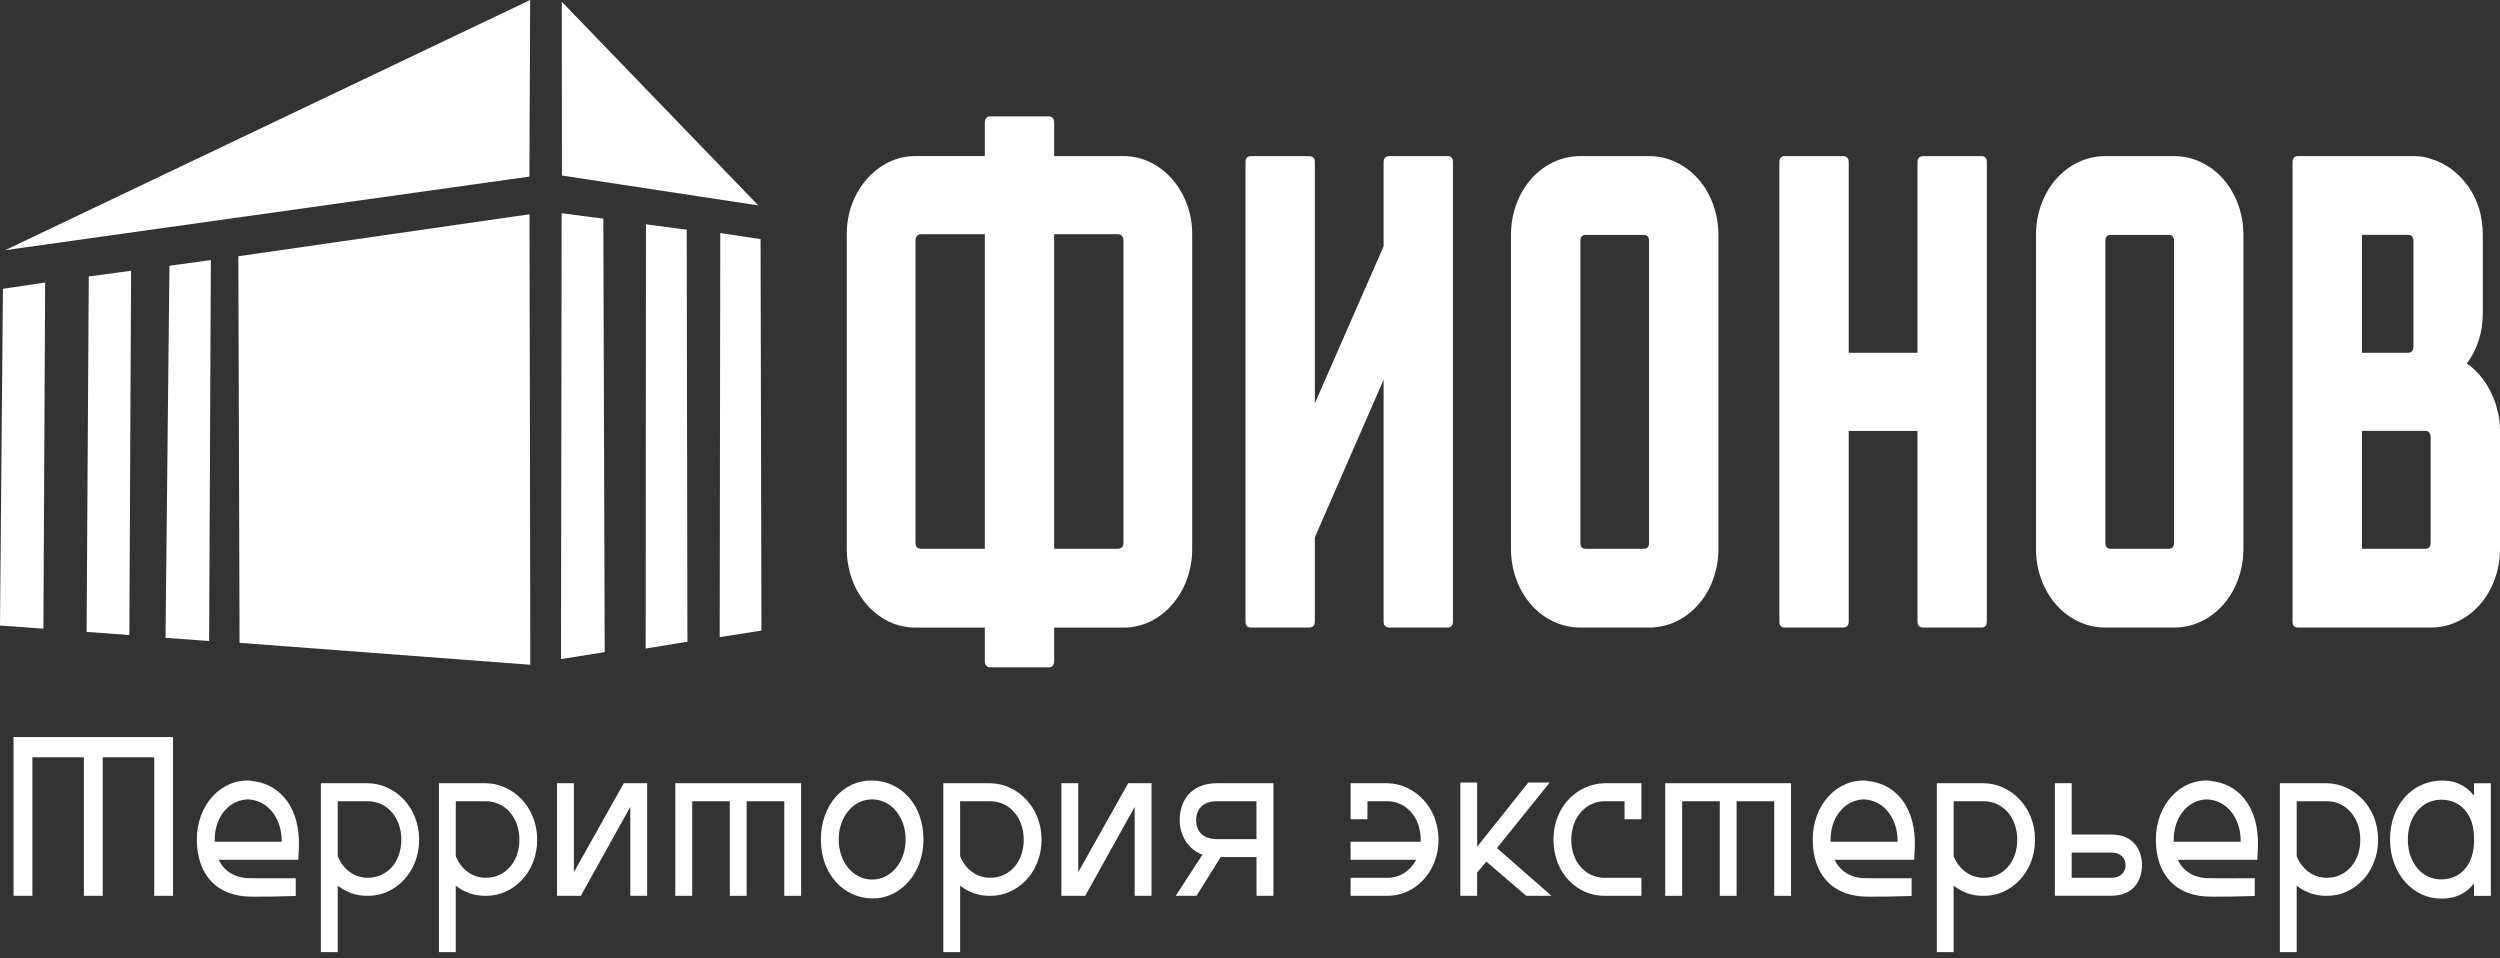
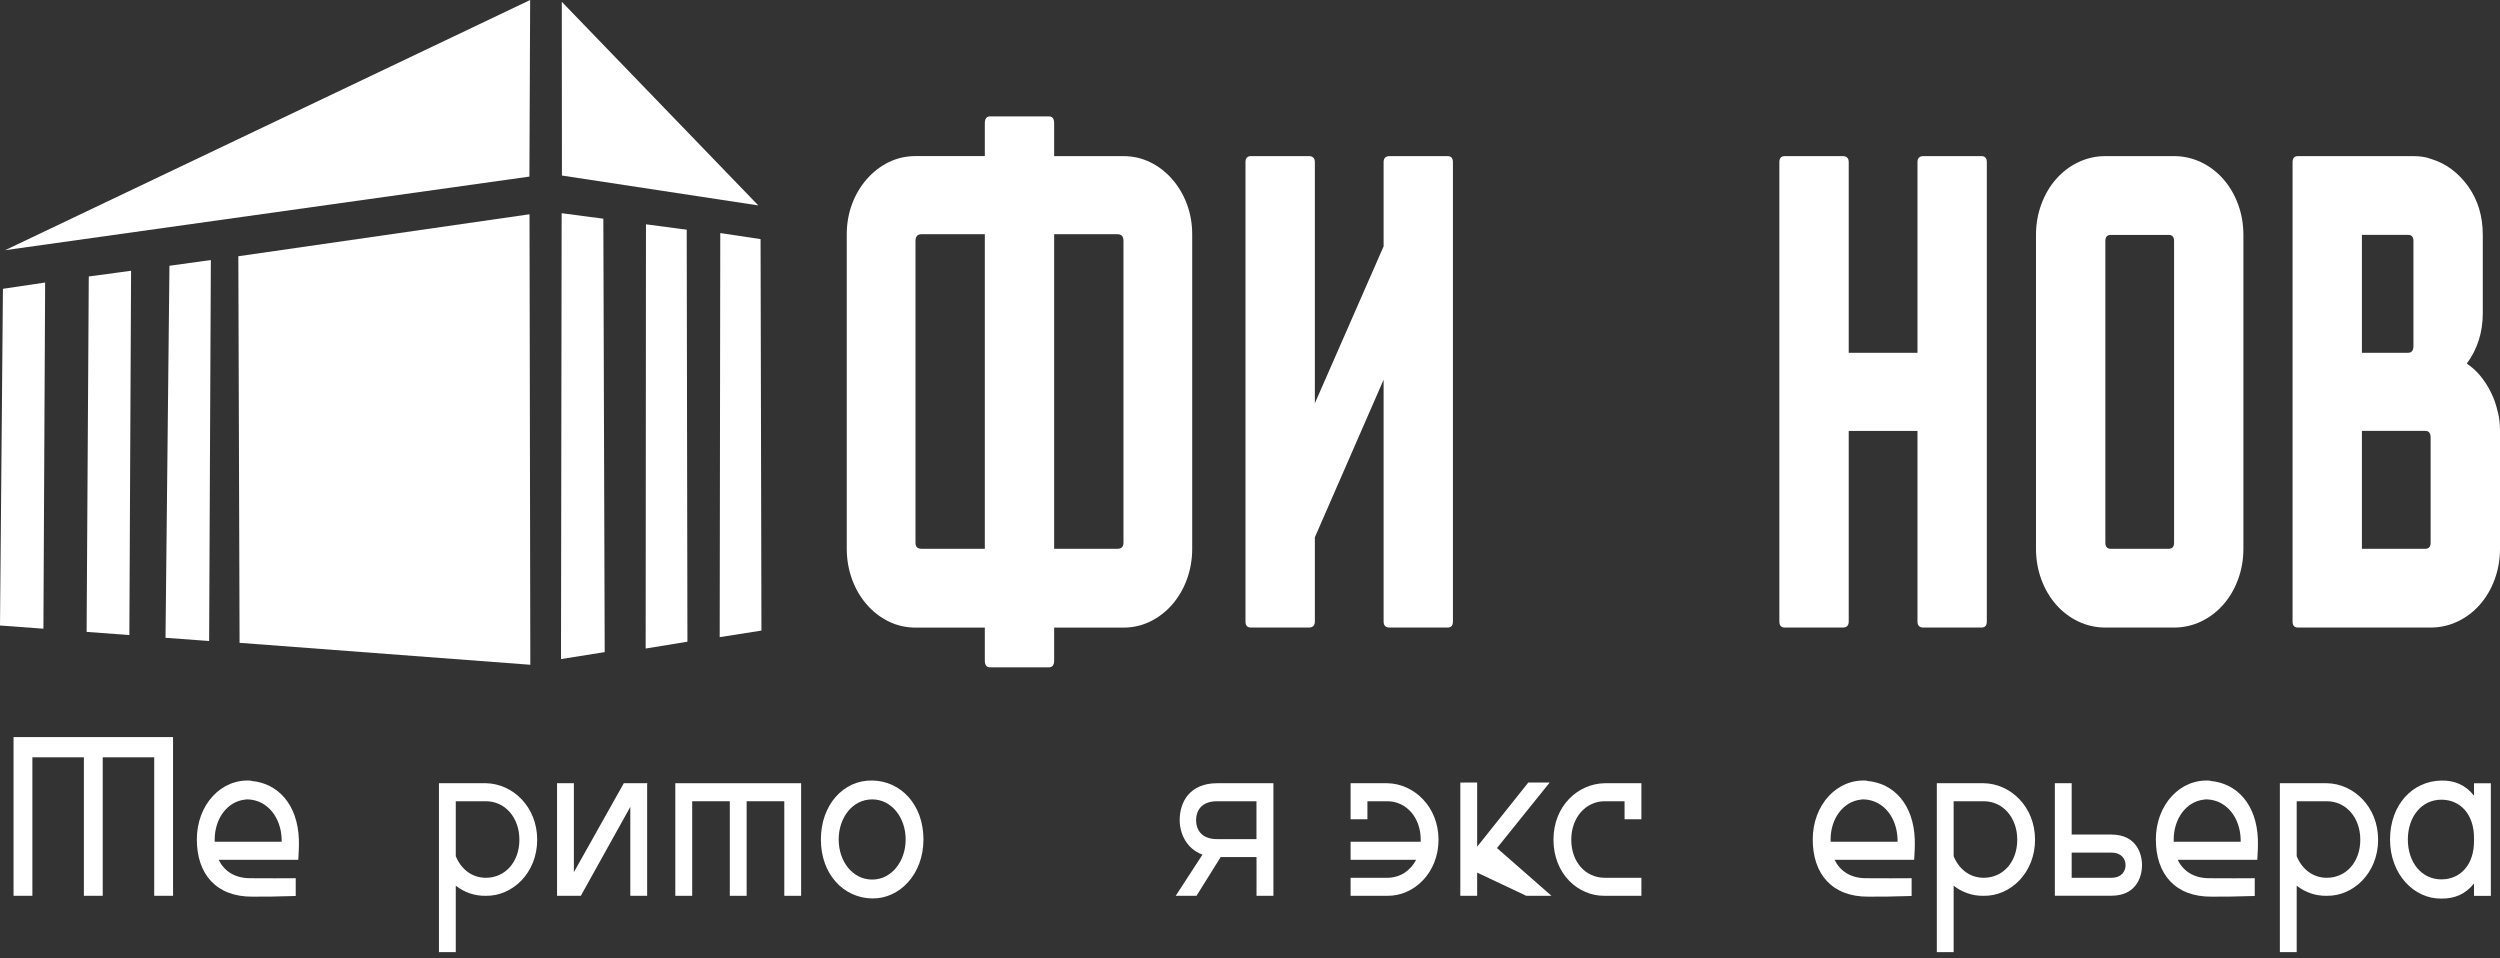
<svg xmlns="http://www.w3.org/2000/svg" width="167" height="64" viewBox="0 0 167 64" fill="none">
  <rect x="0" y="0" width="167" height="64" fill="#333333" stroke="none" />
  <path d="M0.909 49.237H11.56V59.839H10.302V50.588H6.862V59.839H5.604V50.588H2.163V59.839H0.905V49.237H0.909Z" fill="white" />
  <path d="M19.925 57.433H14.606C14.965 58.171 15.65 58.653 16.684 58.665C17.848 58.681 18.96 58.665 19.755 58.665V59.852C18.246 59.897 17.862 59.897 16.869 59.897C14.447 59.914 13.149 58.393 13.149 56.077C13.149 53.761 14.777 51.985 16.789 52.15V52.167C18.562 52.315 19.885 53.733 19.965 56.077C19.979 56.559 19.95 56.98 19.925 57.433ZM18.816 56.23V56.077C18.776 54.618 17.887 53.461 16.578 53.399C16.499 53.399 16.433 53.399 16.354 53.415C15.161 53.551 14.342 54.709 14.342 56.077V56.23H18.816Z" fill="white" />
-   <path d="M22.56 59.164V63.602H21.436V52.319H24.573C26.36 52.348 27.999 53.885 27.999 56.094C27.999 58.303 26.356 59.868 24.573 59.84C23.833 59.856 23.13 59.613 22.56 59.164ZM22.56 57.194C22.919 58.068 23.644 58.636 24.573 58.636C25.856 58.636 26.809 57.586 26.809 56.094C26.809 54.602 25.845 53.523 24.573 53.523H22.56V57.194Z" fill="white" />
  <path d="M30.446 59.164V63.602H29.322V52.319H32.458C34.245 52.348 35.884 53.885 35.884 56.094C35.884 58.303 34.242 59.868 32.458 59.84C31.718 59.856 31.015 59.613 30.446 59.164ZM30.446 57.194C30.805 58.068 31.53 58.636 32.458 58.636C33.741 58.636 34.695 57.586 34.695 56.094C34.695 54.602 33.73 53.523 32.458 53.523H30.446V57.194Z" fill="white" />
  <path d="M43.255 52.319L43.229 52.365V59.84H42.105V53.898L38.799 59.84H37.211V52.319H38.335V58.261L41.67 52.319H43.258H43.255Z" fill="white" />
  <path d="M46.235 59.84H45.111V52.319H53.515V59.84H52.391V53.523H49.875V59.84H48.751V53.523H46.238V59.84H46.235Z" fill="white" />
  <path d="M58.261 52.138C60.179 52.166 61.687 53.749 61.687 56.077C61.687 58.405 60.084 60.049 58.261 60.016C56.343 59.988 54.835 58.393 54.835 56.077C54.835 53.761 56.343 52.105 58.261 52.138ZM58.261 58.755C59.57 58.755 60.498 57.523 60.498 56.077C60.498 54.631 59.573 53.399 58.261 53.399C56.948 53.399 56.024 54.618 56.024 56.077C56.024 57.536 56.948 58.755 58.261 58.755Z" fill="white" />
-   <path d="M64.137 59.164V63.602H63.014V52.319H66.15C67.937 52.348 69.576 53.885 69.576 56.094C69.576 58.303 67.933 59.868 66.15 59.84C65.41 59.856 64.707 59.613 64.137 59.164ZM64.137 57.194C64.496 58.068 65.221 58.636 66.15 58.636C67.433 58.636 68.386 57.586 68.386 56.094C68.386 54.602 67.418 53.523 66.15 53.523H64.137V57.194Z" fill="white" />
-   <path d="M76.947 52.319L76.921 52.365V59.84H75.797V53.898L72.491 59.84H70.903V52.319H72.027V58.261L75.362 52.319H76.95H76.947Z" fill="white" />
  <path d="M85.06 59.84H83.936V57.252H81.54L79.927 59.84H78.538L80.326 57.087C79.242 56.696 78.803 55.657 78.803 54.788C78.803 53.539 79.502 52.319 81.304 52.319H85.064V59.84H85.06ZM83.933 53.523H81.301C80.188 53.523 79.898 54.231 79.898 54.788C79.898 55.344 80.188 56.053 81.301 56.053H83.933V53.527V53.523Z" fill="white" />
  <path d="M90.22 59.84V58.636H92.667C93.515 58.636 94.215 58.171 94.599 57.433H90.22V56.23H94.904V56.094C94.904 54.606 93.939 53.523 92.667 53.523H91.344V54.726H90.22V52.319H92.667C94.454 52.348 96.093 53.885 96.093 56.094C96.093 58.303 94.451 59.868 92.667 59.84H90.22Z" fill="white" />
-   <path d="M98.674 56.559L102.09 52.274H103.518L99.998 56.65L103.638 59.84H101.955L99.283 57.553L98.674 58.29V59.84H97.55V52.274H98.674V56.559Z" fill="white" />
+   <path d="M98.674 56.559L102.09 52.274H103.518L99.998 56.65L103.638 59.84H101.955L98.674 58.29V59.84H97.55V52.274H98.674V56.559Z" fill="white" />
  <path d="M107.198 59.84C105.41 59.868 103.772 58.364 103.772 56.094C103.772 53.823 105.414 52.348 107.198 52.319H109.645V54.726H108.521V53.523H107.198C105.929 53.523 104.961 54.606 104.961 56.094C104.961 57.581 105.914 58.636 107.198 58.636H109.645V59.84H107.198Z" fill="white" />
-   <path d="M112.361 59.84H111.237V52.319H119.641V59.84H118.517V53.523H116.004V59.84H114.88V53.523H112.368V59.84H112.361Z" fill="white" />
  <path d="M127.867 57.433H122.548C122.907 58.171 123.592 58.653 124.626 58.665C125.789 58.681 126.902 58.665 127.696 58.665V59.852C126.188 59.897 125.804 59.897 124.811 59.897C122.389 59.914 121.091 58.393 121.091 56.077C121.091 53.761 122.719 51.985 124.731 52.15V52.167C126.504 52.315 127.827 53.733 127.907 56.077C127.921 56.559 127.892 56.98 127.867 57.433ZM126.757 56.23V56.077C126.718 54.618 125.833 53.461 124.52 53.399C124.441 53.399 124.375 53.399 124.296 53.415C123.103 53.551 122.284 54.709 122.284 56.077V56.23H126.757Z" fill="white" />
  <path d="M130.503 59.164V63.602H129.379V52.319H132.515C134.302 52.348 135.941 53.885 135.941 56.094C135.941 58.303 134.299 59.868 132.515 59.84C131.775 59.856 131.072 59.613 130.503 59.164ZM130.503 57.194C130.862 58.068 131.587 58.636 132.515 58.636C133.798 58.636 134.752 57.586 134.752 56.094C134.752 54.602 133.784 53.523 132.515 53.523H130.503V57.194Z" fill="white" />
  <path d="M137.264 52.319H138.388V55.748H141.035C142.702 55.748 143.087 57.013 143.087 57.791C143.087 58.57 142.702 59.835 141.035 59.835H137.264V52.315V52.319ZM138.388 58.636H141.035C141.734 58.636 141.988 58.187 141.988 57.795C141.988 57.404 141.738 56.955 141.035 56.955H138.388V58.64V58.636Z" fill="white" />
  <path d="M150.787 57.433H145.469C145.828 58.171 146.513 58.653 147.546 58.665C148.71 58.681 149.823 58.665 150.617 58.665V59.852C149.109 59.897 148.724 59.897 147.731 59.897C145.309 59.914 144.011 58.393 144.011 56.077C144.011 53.761 145.639 51.985 147.651 52.15V52.167C149.424 52.315 150.747 53.733 150.827 56.077C150.842 56.559 150.813 56.98 150.787 57.433ZM149.678 56.23V56.077C149.638 54.618 148.75 53.461 147.441 53.399C147.361 53.399 147.296 53.399 147.216 53.415C146.023 53.551 145.204 54.709 145.204 56.077V56.23H149.678Z" fill="white" />
  <path d="M153.419 59.164V63.602H152.295V52.319H155.432C157.219 52.348 158.858 53.885 158.858 56.094C158.858 58.303 157.215 59.868 155.432 59.84C154.692 59.856 153.989 59.613 153.419 59.164ZM153.419 57.194C153.778 58.068 154.503 58.636 155.432 58.636C156.715 58.636 157.668 57.586 157.668 56.094C157.668 54.602 156.704 53.523 155.432 53.523H153.419V57.194Z" fill="white" />
  <path d="M159.655 56.081C159.655 53.749 161.164 52.171 163.081 52.142C163.955 52.125 164.695 52.426 165.264 53.151V52.323H166.388V59.843H165.264V59.015C164.695 59.736 163.955 60.037 163.081 60.025C161.254 60.053 159.655 58.401 159.655 56.085V56.081ZM165.264 56.201V55.962C165.264 54.441 164.39 53.419 163.081 53.419C161.773 53.419 160.844 54.548 160.844 56.081C160.844 57.614 161.769 58.743 163.081 58.743C164.394 58.743 165.264 57.721 165.264 56.201Z" fill="white" />
  <path d="M70.417 10.429H75.048C75.682 10.429 76.275 10.565 76.829 10.834C77.384 11.103 77.872 11.48 78.293 11.959C78.713 12.44 79.046 12.994 79.282 13.625C79.519 14.255 79.639 14.929 79.639 15.649V36.66C79.639 37.381 79.519 38.063 79.282 38.707C79.046 39.353 78.713 39.913 78.293 40.394C77.872 40.875 77.382 41.25 76.829 41.519C76.275 41.788 75.682 41.924 75.048 41.924H70.417V44.128C70.417 44.427 70.297 44.579 70.061 44.579H66.142C65.905 44.579 65.786 44.43 65.786 44.128V41.924H61.155C60.521 41.924 59.928 41.788 59.373 41.519C58.819 41.25 58.331 40.875 57.91 40.394C57.487 39.916 57.157 39.353 56.92 38.707C56.684 38.063 56.564 37.381 56.564 36.66V15.646C56.564 14.926 56.684 14.252 56.92 13.622C57.157 12.992 57.487 12.437 57.91 11.956C58.331 11.478 58.821 11.1 59.373 10.831C59.928 10.562 60.521 10.426 61.155 10.426H65.786V8.225C65.786 7.926 65.905 7.774 66.142 7.774H70.061C70.297 7.774 70.417 7.923 70.417 8.225V10.429ZM65.786 36.658V15.646H61.551C61.288 15.646 61.155 15.796 61.155 16.098V36.253C61.155 36.522 61.286 36.658 61.551 36.658H65.786ZM74.651 36.658C74.914 36.658 75.048 36.522 75.048 36.253V16.098C75.048 15.799 74.917 15.646 74.651 15.646H70.417V36.658H74.651Z" fill="white" />
  <path d="M97.056 10.834V41.517C97.056 41.785 96.937 41.921 96.7 41.921H92.822C92.559 41.921 92.425 41.785 92.425 41.517V25.364L87.832 35.891V41.514C87.832 41.783 87.701 41.919 87.435 41.919H83.555C83.318 41.919 83.199 41.783 83.199 41.514V10.834C83.199 10.565 83.318 10.429 83.555 10.429H87.435C87.698 10.429 87.832 10.565 87.832 10.834V26.94L92.425 16.456V10.834C92.425 10.565 92.557 10.429 92.822 10.429H96.7C96.937 10.429 97.056 10.565 97.056 10.834Z" fill="white" />
-   <path d="M110.158 10.429C110.792 10.429 111.392 10.565 111.959 10.834C112.525 11.103 113.02 11.48 113.443 11.959C113.864 12.44 114.197 13.002 114.433 13.646C114.67 14.29 114.789 14.972 114.789 15.692V36.658C114.789 37.378 114.67 38.06 114.433 38.704C114.197 39.351 113.867 39.91 113.443 40.391C113.02 40.872 112.525 41.247 111.959 41.517C111.392 41.785 110.792 41.921 110.158 41.921H105.565C104.932 41.921 104.332 41.785 103.765 41.517C103.196 41.247 102.703 40.872 102.28 40.391C101.857 39.913 101.527 39.351 101.29 38.704C101.054 38.06 100.934 37.378 100.934 36.658V15.692C100.934 14.972 101.054 14.29 101.29 13.646C101.527 13.002 101.857 12.44 102.28 11.959C102.701 11.48 103.196 11.103 103.765 10.834C104.332 10.565 104.932 10.429 105.565 10.429H110.158ZM109.802 36.658C110.039 36.658 110.158 36.522 110.158 36.253V16.097C110.158 15.828 110.039 15.692 109.802 15.692H105.924C105.687 15.692 105.568 15.828 105.568 16.097V36.253C105.568 36.522 105.687 36.658 105.924 36.658H109.802Z" fill="white" />
  <path d="M132.719 10.834V41.517C132.719 41.785 132.6 41.921 132.363 41.921H128.485C128.222 41.921 128.088 41.785 128.088 41.517V28.785H123.495V41.517C123.495 41.785 123.363 41.921 123.098 41.921H119.218C118.981 41.921 118.861 41.785 118.861 41.517V10.834C118.861 10.565 118.981 10.429 119.218 10.429H123.098C123.361 10.429 123.495 10.565 123.495 10.834V23.565H128.088V10.834C128.088 10.565 128.219 10.429 128.485 10.429H132.363C132.6 10.429 132.719 10.565 132.719 10.834Z" fill="white" />
  <path d="M145.228 10.429C145.862 10.429 146.462 10.565 147.029 10.834C147.595 11.103 148.09 11.48 148.513 11.959C148.934 12.44 149.266 13.002 149.503 13.646C149.74 14.29 149.859 14.972 149.859 15.692V36.658C149.859 37.378 149.74 38.06 149.503 38.704C149.266 39.351 148.936 39.91 148.513 40.391C148.09 40.872 147.595 41.247 147.029 41.517C146.462 41.785 145.862 41.921 145.228 41.921H140.635C140.002 41.921 139.402 41.785 138.835 41.517C138.266 41.247 137.773 40.872 137.35 40.391C136.927 39.913 136.597 39.351 136.36 38.704C136.124 38.06 136.004 37.378 136.004 36.658V15.692C136.004 14.972 136.124 14.29 136.36 13.646C136.597 13.002 136.927 12.44 137.35 11.959C137.771 11.48 138.266 11.103 138.835 10.834C139.402 10.565 140.002 10.429 140.635 10.429H145.228ZM144.872 36.658C145.109 36.658 145.228 36.522 145.228 36.253V16.097C145.228 15.828 145.109 15.692 144.872 15.692H140.994C140.757 15.692 140.638 15.828 140.638 16.097V36.253C140.638 36.522 140.757 36.658 140.994 36.658H144.872Z" fill="white" />
  <path d="M166.842 27.481C166.947 27.84 167 28.277 167 28.785V36.658C167 37.378 166.88 38.06 166.643 38.704C166.407 39.351 166.077 39.91 165.654 40.391C165.23 40.872 164.736 41.247 164.169 41.517C163.602 41.785 163.002 41.921 162.369 41.921H153.501C153.264 41.921 153.144 41.785 153.144 41.517V10.834C153.144 10.565 153.264 10.429 153.501 10.429H161.218C161.668 10.429 162.051 10.489 162.366 10.608C163.368 10.907 164.2 11.516 164.86 12.431C165.52 13.347 165.85 14.434 165.85 15.692V20.913C165.85 22.203 165.493 23.328 164.781 24.288C165.283 24.619 165.718 25.076 166.086 25.66C166.455 26.244 166.706 26.853 166.84 27.483L166.842 27.481ZM157.776 15.692V23.565H160.862C161.099 23.565 161.218 23.416 161.218 23.114V16.095C161.218 15.826 161.099 15.69 160.862 15.69H157.776V15.692ZM157.776 36.658H162.01C162.247 36.658 162.366 36.522 162.366 36.253V29.233C162.366 28.935 162.247 28.782 162.01 28.782H157.776V36.655V36.658Z" fill="white" />
  <path d="M43.13 43.322C44.06 43.17 44.99 43.018 45.92 42.865L45.872 15.343C44.966 15.223 44.06 15.104 43.151 14.984C43.144 24.43 43.137 33.876 43.13 43.322Z" fill="white" />
  <path d="M48.074 42.561C49.004 42.414 49.934 42.27 50.864 42.123C50.845 33.406 50.826 24.691 50.806 15.973C49.91 15.837 49.011 15.704 48.114 15.568C48.102 24.566 48.088 33.563 48.076 42.561H48.074Z" fill="white" />
  <path d="M37.475 44.026C38.448 43.871 39.421 43.716 40.394 43.561C40.363 33.911 40.334 24.259 40.303 14.609C39.376 14.487 38.446 14.364 37.518 14.242C37.504 24.169 37.489 34.099 37.475 44.026Z" fill="white" />
  <path d="M13.97 42.819C12.999 42.748 12.026 42.675 11.056 42.605C11.144 34.322 11.23 26.036 11.319 17.753C12.241 17.626 13.162 17.498 14.085 17.37C14.046 25.854 14.008 34.338 13.97 42.822V42.819Z" fill="white" />
  <path d="M8.641 42.422C7.689 42.352 6.738 42.281 5.786 42.21C5.834 34.297 5.882 26.381 5.93 18.468C6.872 18.34 7.814 18.215 8.756 18.087C8.717 26.199 8.679 34.311 8.641 42.422Z" fill="white" />
  <path d="M2.9 41.998C1.934 41.928 0.968 41.854 0 41.783C0.065 34.286 0.132 26.788 0.196 19.291C1.136 19.152 2.075 19.011 3.015 18.873C2.977 26.582 2.938 34.291 2.9 41.998Z" fill="white" />
  <path d="M15.921 17.117C22.405 16.183 28.887 15.248 35.371 14.313C35.39 24.343 35.407 34.376 35.426 44.406C28.952 43.917 22.477 43.431 16.003 42.941C15.976 34.333 15.95 25.724 15.921 17.115V17.117Z" fill="white" />
  <path d="M37.528 0.12C37.53 3.989 37.535 7.856 37.537 11.726C41.91 12.392 46.283 13.057 50.656 13.723C46.281 9.188 41.903 4.655 37.528 0.12Z" fill="white" />
  <path d="M35.416 0C23.725 5.571 12.036 11.142 0.344 16.712C12.019 15.074 23.691 13.435 35.364 11.796C35.381 7.864 35.397 3.932 35.414 0.003L35.416 0Z" fill="white" />
</svg>